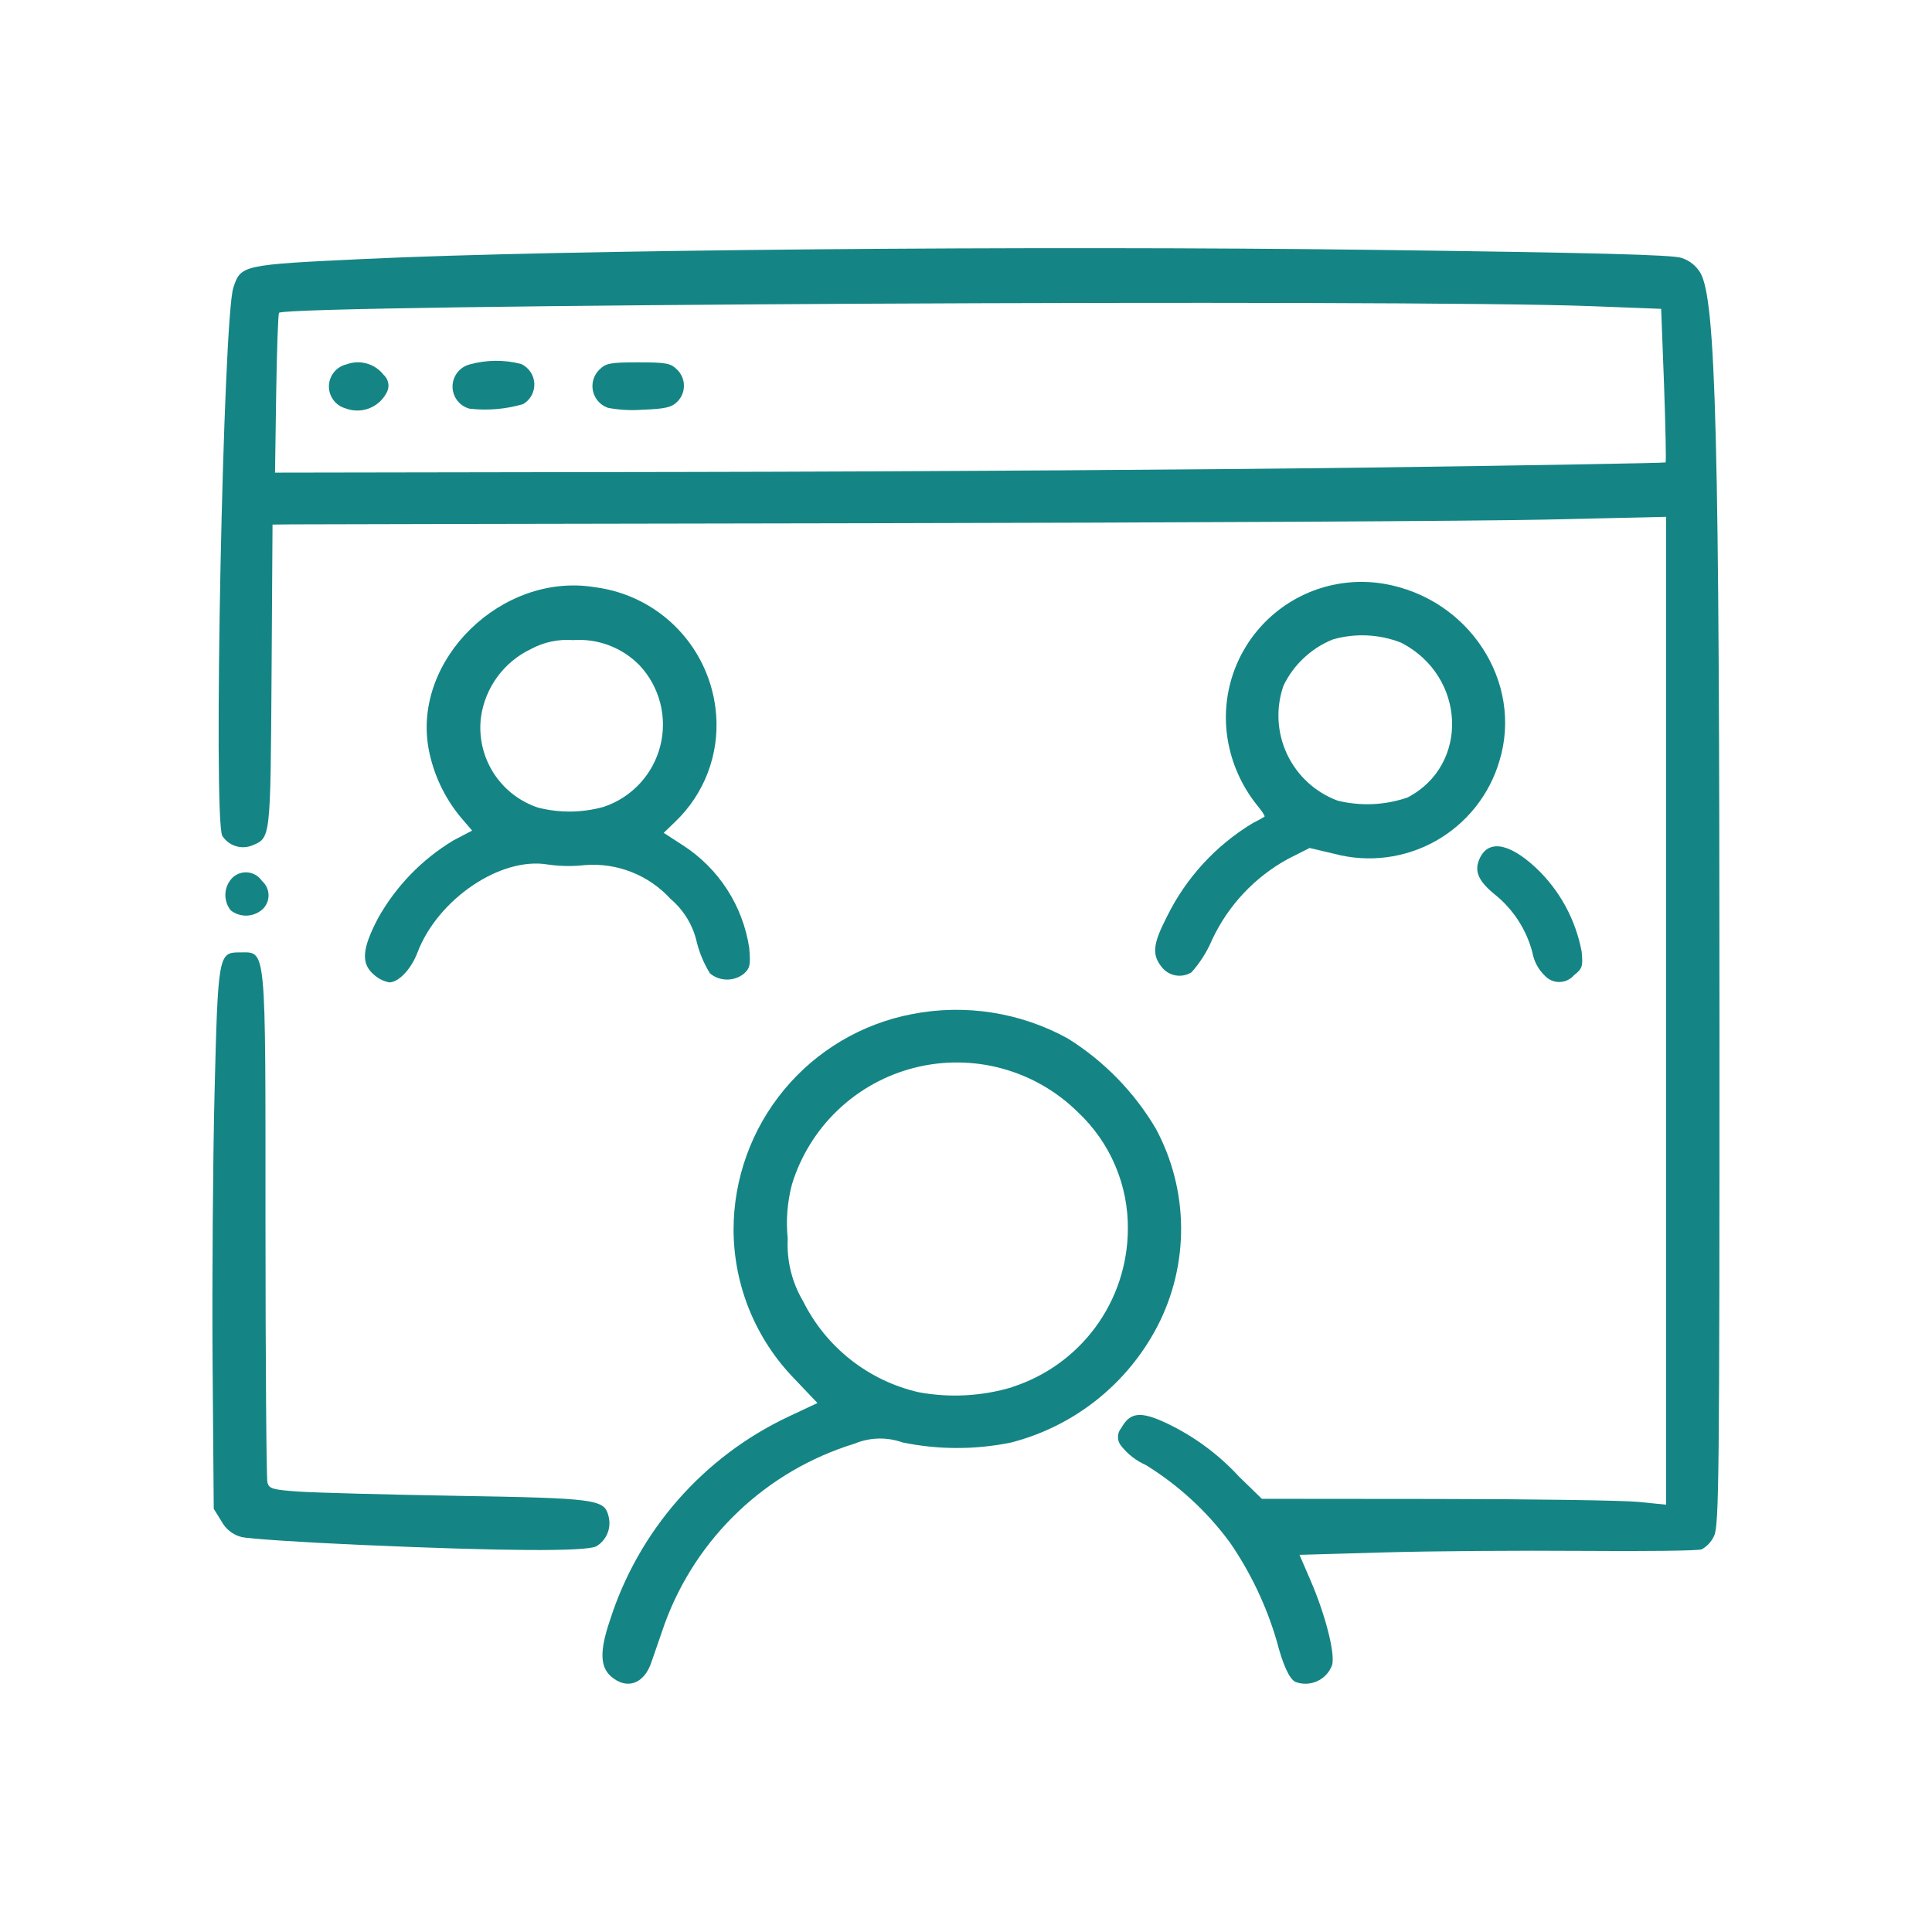
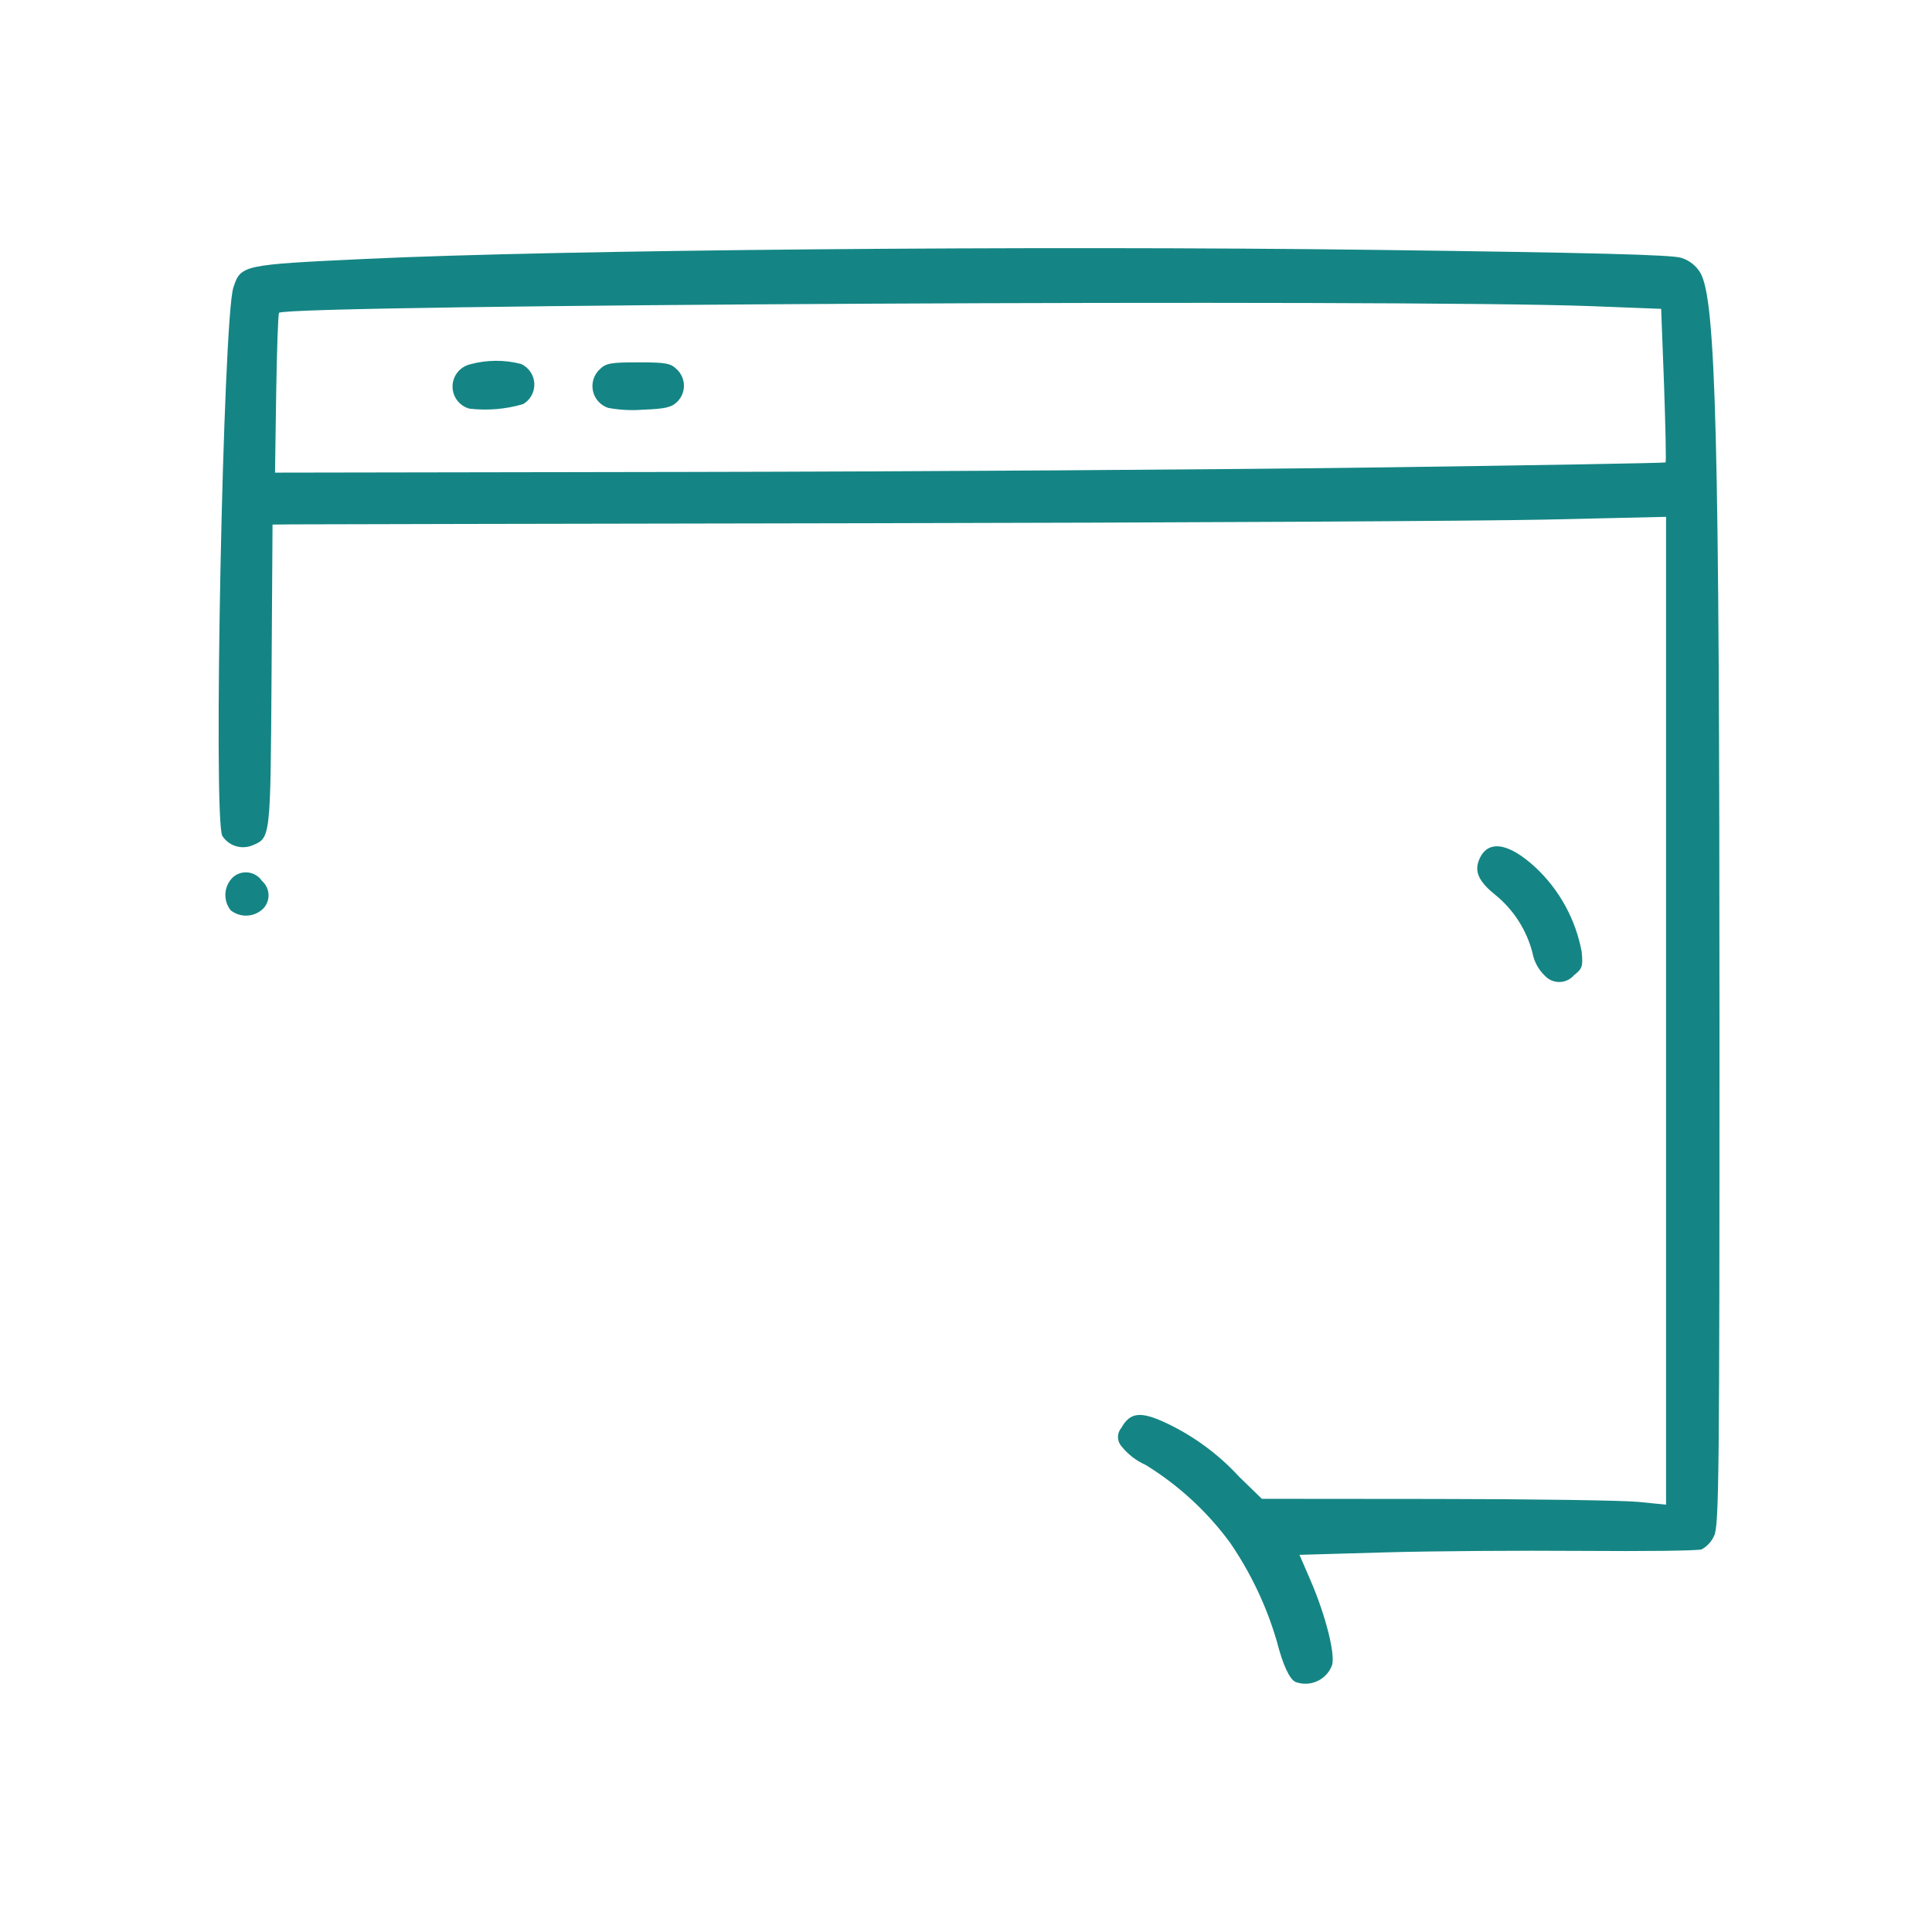
<svg xmlns="http://www.w3.org/2000/svg" width="128" height="128" viewBox="0 0 128 128" fill="none">
-   <path d="M25.041 60.842C23.983 62.868 23.909 63.83 24.758 64.561C25.046 64.827 25.402 65.009 25.787 65.085C26.41 65.085 27.236 64.215 27.654 63.117C29.004 59.561 33.182 56.741 36.303 57.278C37.116 57.395 37.941 57.407 38.758 57.314C39.811 57.232 40.869 57.391 41.852 57.78C42.834 58.169 43.715 58.776 44.427 59.557C45.309 60.304 45.922 61.32 46.17 62.449C46.355 63.169 46.647 63.857 47.037 64.49C47.352 64.751 47.748 64.896 48.158 64.899C48.568 64.903 48.966 64.766 49.286 64.51C49.691 64.144 49.737 63.917 49.637 62.793C49.428 61.414 48.927 60.094 48.169 58.923C47.411 57.752 46.412 56.756 45.239 56L43.972 55.179L44.747 54.43C45.691 53.526 46.423 52.424 46.89 51.203C47.357 49.982 47.547 48.673 47.447 47.37C47.29 45.249 46.404 43.247 44.94 41.704C43.475 40.161 41.522 39.172 39.412 38.904C33.265 37.889 27.3 43.7 28.4 49.628C28.713 51.287 29.442 52.839 30.518 54.14L31.28 55.029L30.048 55.674C27.957 56.931 26.231 58.712 25.041 60.842ZM31.867 47.507C32.004 46.541 32.378 45.623 32.955 44.837C33.533 44.05 34.297 43.419 35.178 43C36.032 42.54 37 42.334 37.967 42.408C38.779 42.35 39.594 42.469 40.355 42.758C41.116 43.047 41.805 43.499 42.374 44.081C43.031 44.784 43.501 45.64 43.741 46.572C43.981 47.504 43.983 48.481 43.747 49.413C43.511 50.346 43.045 51.205 42.391 51.911C41.737 52.616 40.917 53.147 40.005 53.453C38.577 53.855 37.068 53.872 35.632 53.502C34.408 53.092 33.364 52.271 32.677 51.178C31.991 50.085 31.704 48.788 31.867 47.507Z" fill="#148584" />
  <path d="M17.471 60.164C17.582 60.039 17.668 59.892 17.723 59.734C17.777 59.575 17.8 59.407 17.789 59.24C17.778 59.073 17.735 58.909 17.66 58.759C17.586 58.608 17.483 58.474 17.356 58.364C17.253 58.211 17.119 58.082 16.962 57.986C16.805 57.889 16.629 57.827 16.447 57.805C16.264 57.782 16.078 57.799 15.902 57.854C15.727 57.909 15.565 58.002 15.428 58.125C15.137 58.407 14.961 58.786 14.934 59.19C14.908 59.594 15.032 59.994 15.284 60.311C15.602 60.562 16.002 60.687 16.406 60.659C16.81 60.632 17.19 60.456 17.471 60.164Z" fill="#148584" />
-   <path d="M14.161 99.963L14.675 100.789C14.811 101.046 14.999 101.271 15.227 101.45C15.455 101.629 15.719 101.759 16 101.83C16.449 101.947 20 102.184 23.9 102.354C33.422 102.773 38.8 102.804 39.508 102.447C39.846 102.245 40.108 101.937 40.252 101.571C40.397 101.204 40.416 100.801 40.308 100.422C40.035 99.33 39.476 99.258 30.208 99.101C25.52 99.021 20.819 98.894 19.763 98.82C18.055 98.699 17.829 98.633 17.718 98.22C17.649 97.962 17.592 90.247 17.589 81.073C17.589 62.309 17.662 63.107 15.875 63.099C14.475 63.092 14.441 63.266 14.216 72.355C14.106 76.823 14.046 84.864 14.084 90.223L14.161 99.963Z" fill="#148584" />
-   <path d="M77.294 60.767C76.382 62.547 76.312 63.239 76.957 64.059C77.184 64.354 77.513 64.555 77.879 64.621C78.246 64.688 78.624 64.615 78.94 64.418C79.508 63.782 79.967 63.056 80.3 62.271C81.364 59.989 83.131 58.106 85.342 56.9L86.766 56.181L88.405 56.568C90.673 57.17 93.086 56.862 95.13 55.71C97.174 54.557 98.686 52.652 99.345 50.4C100.931 45.182 97.316 39.641 91.7 38.679C90.294 38.44 88.851 38.54 87.491 38.969C86.131 39.399 84.893 40.146 83.879 41.15C82.866 42.153 82.106 43.384 81.662 44.739C81.219 46.095 81.104 47.536 81.329 48.945C81.588 50.548 82.255 52.057 83.268 53.327C83.595 53.714 83.824 54.065 83.778 54.105C83.53 54.259 83.275 54.399 83.012 54.525C80.544 56.011 78.558 58.178 77.294 60.767ZM85.035 45.425C85.707 44.033 86.874 42.941 88.308 42.363C89.801 41.937 91.393 42.014 92.838 42.583C97.138 44.805 97.369 50.698 93.249 52.838C91.758 53.349 90.152 53.421 88.621 53.045C87.145 52.497 85.942 51.392 85.272 49.968C84.601 48.543 84.516 46.912 85.035 45.425Z" fill="#148584" />
-   <path d="M70.741 68.8C67.597 67.07 63.946 66.499 60.424 67.187C57.099 67.823 54.099 69.599 51.941 72.208C49.783 74.817 48.601 78.096 48.6 81.482C48.614 85.162 50.054 88.693 52.617 91.333L54.158 92.954L52.242 93.854C49.444 95.172 46.948 97.054 44.91 99.381C42.873 101.709 41.337 104.431 40.4 107.379C39.724 109.379 39.752 110.441 40.495 111.079C41.521 111.961 42.65 111.579 43.141 110.171C43.315 109.671 43.723 108.501 44.041 107.571C45.072 104.75 46.743 102.205 48.922 100.138C51.1 98.07 53.729 96.534 56.6 95.652C57.618 95.224 58.76 95.194 59.8 95.566C62.166 96.054 64.607 96.057 66.975 95.574C69.041 95.044 70.972 94.085 72.644 92.76C74.315 91.434 75.688 89.772 76.675 87.881C77.729 85.852 78.27 83.595 78.251 81.308C78.233 79.022 77.655 76.774 76.569 74.762C75.132 72.336 73.133 70.292 70.741 68.8ZM67.069 91.9C65.059 92.505 62.933 92.621 60.869 92.24C59.226 91.865 57.688 91.13 56.363 90.088C55.039 89.047 53.962 87.724 53.211 86.216C52.469 84.966 52.114 83.525 52.189 82.074C52.065 80.867 52.159 79.648 52.467 78.474C53.042 76.593 54.093 74.892 55.518 73.537C56.943 72.181 58.694 71.217 60.602 70.737C62.509 70.257 64.508 70.277 66.405 70.796C68.302 71.315 70.033 72.316 71.43 73.7C72.487 74.695 73.326 75.898 73.892 77.234C74.46 78.57 74.743 80.009 74.724 81.46C74.709 83.783 73.961 86.043 72.587 87.916C71.212 89.789 69.281 91.18 67.069 91.891V91.9Z" fill="#148584" />
  <path d="M97.974 57.016C97.683 57.781 97.999 58.433 99.084 59.301C100.281 60.279 101.136 61.612 101.526 63.107C101.631 63.694 101.919 64.232 102.35 64.644C102.474 64.778 102.625 64.885 102.793 64.957C102.962 65.028 103.143 65.064 103.326 65.06C103.509 65.057 103.689 65.015 103.854 64.936C104.019 64.858 104.166 64.746 104.285 64.607C104.833 64.175 104.885 64.022 104.79 63.055C104.393 60.924 103.329 58.974 101.751 57.488C99.906 55.779 98.51 55.605 97.974 57.016Z" fill="#148584" />
  <path d="M34.523 24.113C33.409 23.826 32.239 23.835 31.13 24.141C30.805 24.223 30.515 24.41 30.308 24.673C30.1 24.937 29.985 25.262 29.982 25.597C29.979 25.933 30.087 26.26 30.29 26.527C30.492 26.795 30.778 26.987 31.102 27.075C32.294 27.213 33.503 27.111 34.655 26.775C34.893 26.637 35.088 26.436 35.22 26.194C35.351 25.952 35.413 25.679 35.4 25.404C35.386 25.129 35.297 24.863 35.142 24.636C34.988 24.408 34.773 24.227 34.523 24.113Z" fill="#148584" />
-   <path d="M22.962 24.138C22.634 24.213 22.341 24.396 22.129 24.657C21.917 24.918 21.798 25.242 21.792 25.579C21.786 25.915 21.893 26.244 22.095 26.512C22.297 26.781 22.584 26.974 22.909 27.061C23.397 27.244 23.935 27.246 24.425 27.066C24.915 26.887 25.324 26.537 25.578 26.082C25.705 25.889 25.758 25.657 25.729 25.429C25.699 25.2 25.589 24.989 25.417 24.835C25.135 24.473 24.745 24.21 24.303 24.085C23.862 23.96 23.392 23.978 22.962 24.138Z" fill="#148584" />
  <path d="M42.285 24.007C40.44 24.007 40.138 24.063 39.717 24.483C39.529 24.664 39.39 24.891 39.315 25.141C39.24 25.391 39.23 25.656 39.287 25.911C39.344 26.166 39.466 26.402 39.64 26.597C39.815 26.791 40.037 26.937 40.284 27.021C41.038 27.162 41.806 27.203 42.571 27.145C44.078 27.088 44.492 26.992 44.871 26.615C45.012 26.475 45.124 26.309 45.2 26.125C45.276 25.941 45.314 25.744 45.312 25.546C45.311 25.347 45.27 25.151 45.191 24.968C45.112 24.786 44.998 24.621 44.855 24.483C44.433 24.063 44.131 24.007 42.285 24.007Z" fill="#148584" />
  <path d="M112.649 18.068C112.365 17.598 111.919 17.248 111.395 17.084C110.767 16.877 105.538 16.741 90.922 16.553C68.612 16.266 36.981 16.548 24.236 17.153C16.024 17.54 15.954 17.553 15.461 19.053C14.783 21.108 14.113 54.229 14.727 55.375C14.93 55.694 15.238 55.933 15.597 56.05C15.957 56.167 16.346 56.156 16.698 56.018C17.934 55.506 17.919 55.635 17.991 44.776L18.056 34.755L19.319 34.741C20.019 34.733 37.219 34.7 57.564 34.665C77.909 34.63 98.109 34.522 102.464 34.423L110.38 34.242V99.689L108.554 99.505C107.554 99.405 101.522 99.315 95.162 99.31L83.6 99.3L82.1 97.842C80.735 96.355 79.096 95.147 77.272 94.283C75.572 93.483 74.872 93.562 74.295 94.597C74.149 94.766 74.068 94.981 74.068 95.204C74.068 95.428 74.149 95.644 74.295 95.812C74.726 96.352 75.28 96.781 75.911 97.061C78.083 98.4 79.978 100.145 81.49 102.2C82.856 104.191 83.899 106.384 84.581 108.7C84.999 110.325 85.44 111.276 85.849 111.441C86.311 111.607 86.819 111.586 87.265 111.383C87.712 111.18 88.061 110.811 88.24 110.354C88.498 109.68 87.84 107.054 86.832 104.719L86.094 103.012L91.759 102.85C94.874 102.76 100.759 102.718 104.843 102.75C108.927 102.782 112.476 102.743 112.738 102.65C113.107 102.447 113.399 102.128 113.569 101.742C113.888 101.069 113.923 97.755 113.92 67.924C113.918 28.814 113.69 19.854 112.649 18.068ZM110.349 30.637C110.305 30.677 101.798 30.826 91.449 30.968C81.096 31.109 60.384 31.245 45.421 31.268L18.221 31.313L18.298 26.072C18.341 23.19 18.427 20.782 18.488 20.724C19.047 20.181 93.003 19.807 105.406 20.283L110.056 20.462L110.248 25.511C110.345 28.29 110.393 30.6 110.349 30.637Z" fill="#148584" />
</svg>